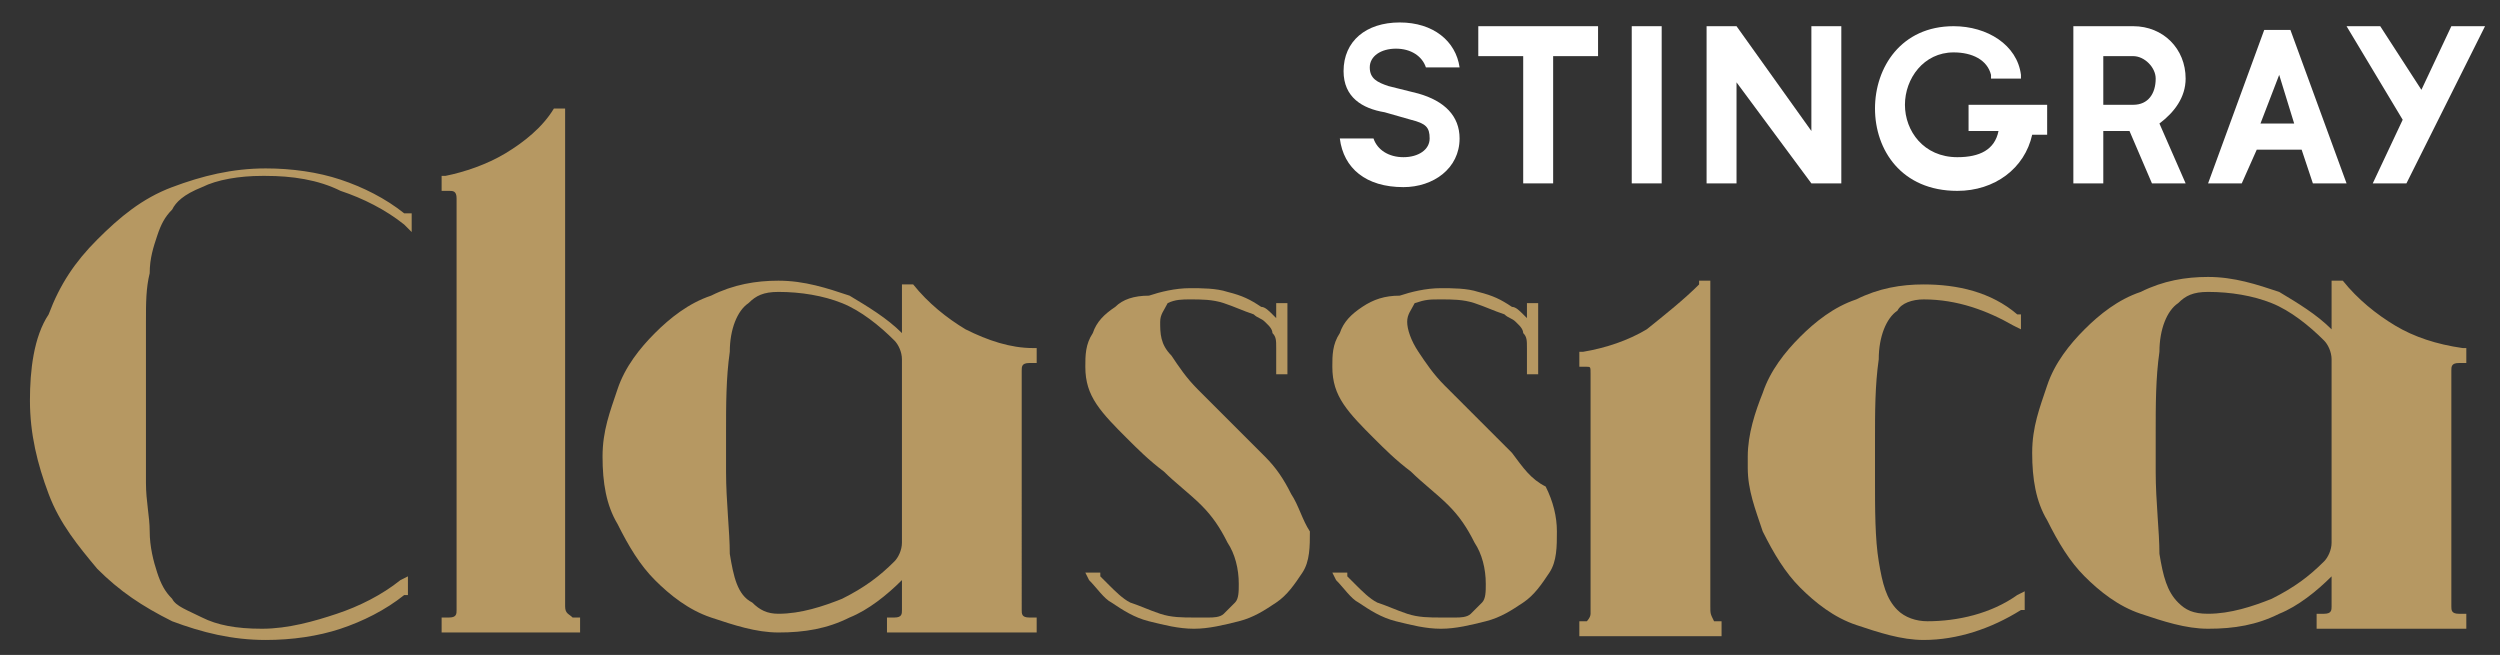
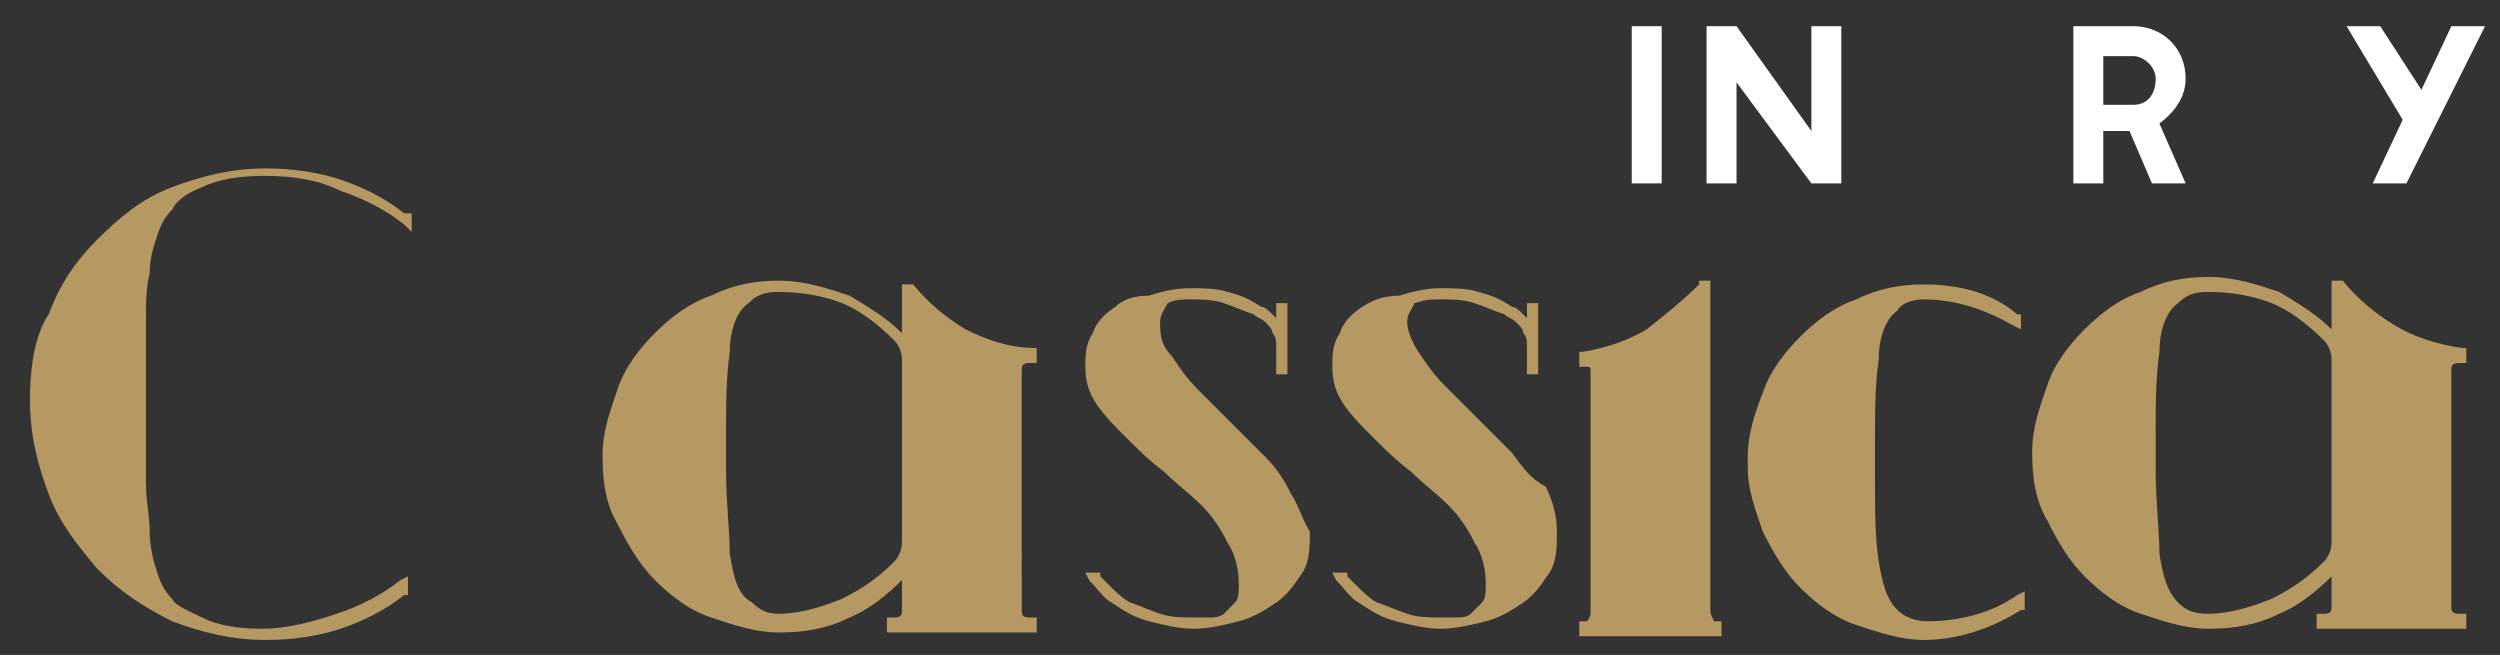
<svg xmlns="http://www.w3.org/2000/svg" version="1.1" id="Layer_1" x="0px" y="0px" viewBox="0 0 66.8 17.5" style="enable-background:new 0 0 66.8 17.5;" xml:space="preserve">
  <rect x="0" y="0" width="66.8" height="17.5" fill="#333333" stroke="none" />
  <style type="text/css">
	.st0{fill:#FFFFFF;}
	.st1{fill:#B69862;}
</style>
  <g>
-     <polygon class="st0" points="39.5,1.5 40.7,1.5 40.7,4.9 41.5,4.9 41.5,1.5 42.7,1.5 42.7,0.7 39.5,0.7  " />
    <rect x="43.6" y="0.7" class="st0" width="0.8" height="4.2" />
    <polygon class="st0" points="48.4,3.5 46.4,0.7 45.6,0.7 45.6,4.9 46.4,4.9 46.4,2.2 48.4,4.9 49.2,4.9 49.2,0.7 48.4,0.7  " />
-     <path class="st0" d="M52.6,3.5h0.8c-0.1,0.5-0.5,0.7-1.1,0.7c-0.9,0-1.4-0.7-1.4-1.4c0-0.7,0.5-1.4,1.3-1.4c0.5,0,0.9,0.2,1,0.6   l0,0.1h0.8L54,2c-0.1-0.8-0.9-1.3-1.8-1.3c-1.4,0-2.1,1.1-2.1,2.2c0,1.1,0.7,2.2,2.2,2.2c1,0,1.8-0.6,2-1.5h0.4V2.8h-2.1V3.5z" />
    <polygon class="st0" points="65.5,0.7 64.7,2.4 63.6,0.7 62.7,0.7 64.2,3.2 63.4,4.9 64.3,4.9 66.4,0.7  " />
    <path class="st0" d="M57.7,3.3c0.4-0.3,0.7-0.7,0.7-1.2c0-0.8-0.6-1.4-1.4-1.4h-1.6v4.2h0.8V3.5h0.7l0.6,1.4h0.9L57.7,3.3z M57,2.8   h-0.8V1.5H57c0.3,0,0.6,0.3,0.6,0.6C57.6,2.5,57.4,2.8,57,2.8" />
-     <path class="st0" d="M61.2,0.8L61.2,0.8l-0.7,0L59,4.9h0.9L60.3,4h1.2l0.3,0.9h0.9L61.2,0.8z M60.4,3.3L60.9,2l0.4,1.3H60.4z" />
-     <path class="st0" d="M37.9,2.5l-0.8-0.2c-0.3-0.1-0.5-0.2-0.5-0.5c0-0.3,0.3-0.5,0.7-0.5c0.4,0,0.7,0.2,0.8,0.5H39   c-0.1-0.7-0.7-1.2-1.6-1.2c-0.9,0-1.5,0.5-1.5,1.3c0,0.7,0.5,1,1.1,1.1l0.7,0.2c0.4,0.1,0.5,0.2,0.5,0.5c0,0.3-0.3,0.5-0.7,0.5   c-0.4,0-0.7-0.2-0.8-0.5h-0.9C35.9,4.5,36.5,5,37.5,5C38.3,5,39,4.5,39,3.7C39,3.1,38.6,2.7,37.9,2.5" />
  </g>
  <g>
-     <path class="st1" d="M15.1,16.2V2.9h-0.3l0,0c-0.3,0.5-0.8,0.9-1.3,1.2c-0.5,0.3-1.1,0.5-1.6,0.6l-0.1,0v0.4H12   c0.1,0,0.2,0,0.2,0.2v11c0,0.1,0,0.2-0.2,0.2h-0.2v0.4h3.7v-0.4h-0.2C15.2,16.4,15.1,16.4,15.1,16.2z" />
-     <path class="st1" d="M25.8,8.8c-0.5-0.3-1-0.7-1.4-1.2l0,0h-0.3v1.3c-0.4-0.4-0.9-0.7-1.4-1c-0.6-0.2-1.2-0.4-1.9-0.4   c-0.6,0-1.2,0.1-1.8,0.4c-0.6,0.2-1.1,0.6-1.5,1c-0.4,0.4-0.8,0.9-1,1.5c-0.2,0.6-0.4,1.1-0.4,1.8c0,0.7,0.1,1.3,0.4,1.8   c0.3,0.6,0.6,1.1,1,1.5c0.4,0.4,0.9,0.8,1.5,1c0.6,0.2,1.2,0.4,1.8,0.4c0.7,0,1.3-0.1,1.9-0.4c0.5-0.2,1-0.6,1.4-1v0.8   c0,0.1,0,0.2-0.2,0.2h-0.2v0.4h4v-0.4h-0.2c-0.2,0-0.2-0.1-0.2-0.2V9.9c0-0.1,0-0.2,0.2-0.2h0.2V9.3l-0.1,0   C27,9.3,26.4,9.1,25.8,8.8z M19.5,14.8c0-0.6-0.1-1.4-0.1-2.2v-1c0-0.8,0-1.5,0.1-2.2c0-0.6,0.2-1.1,0.5-1.3   c0.2-0.2,0.4-0.3,0.8-0.3h0c0.6,0,1.2,0.1,1.7,0.3c0.5,0.2,1,0.6,1.4,1c0.1,0.1,0.2,0.3,0.2,0.5v4.9c0,0.2-0.1,0.4-0.2,0.5   c-0.4,0.4-0.8,0.7-1.4,1c-0.5,0.2-1.1,0.4-1.7,0.4h0c-0.3,0-0.5-0.1-0.7-0.3C19.7,15.9,19.6,15.4,19.5,14.8z" />
+     <path class="st1" d="M25.8,8.8c-0.5-0.3-1-0.7-1.4-1.2l0,0h-0.3v1.3c-0.4-0.4-0.9-0.7-1.4-1c-0.6-0.2-1.2-0.4-1.9-0.4   c-0.6,0-1.2,0.1-1.8,0.4c-0.6,0.2-1.1,0.6-1.5,1c-0.4,0.4-0.8,0.9-1,1.5c-0.2,0.6-0.4,1.1-0.4,1.8c0,0.7,0.1,1.3,0.4,1.8   c0.3,0.6,0.6,1.1,1,1.5c0.4,0.4,0.9,0.8,1.5,1c0.6,0.2,1.2,0.4,1.8,0.4c0.7,0,1.3-0.1,1.9-0.4c0.5-0.2,1-0.6,1.4-1v0.8   c0,0.1,0,0.2-0.2,0.2h-0.2v0.4h4v-0.4h-0.2c-0.2,0-0.2-0.1-0.2-0.2V9.9c0-0.1,0-0.2,0.2-0.2h0.2V9.3C27,9.3,26.4,9.1,25.8,8.8z M19.5,14.8c0-0.6-0.1-1.4-0.1-2.2v-1c0-0.8,0-1.5,0.1-2.2c0-0.6,0.2-1.1,0.5-1.3   c0.2-0.2,0.4-0.3,0.8-0.3h0c0.6,0,1.2,0.1,1.7,0.3c0.5,0.2,1,0.6,1.4,1c0.1,0.1,0.2,0.3,0.2,0.5v4.9c0,0.2-0.1,0.4-0.2,0.5   c-0.4,0.4-0.8,0.7-1.4,1c-0.5,0.2-1.1,0.4-1.7,0.4h0c-0.3,0-0.5-0.1-0.7-0.3C19.7,15.9,19.6,15.4,19.5,14.8z" />
    <path class="st1" d="M45.7,16.2V7.5h-0.3l0,0.1C45,8,44.5,8.4,44,8.8c-0.5,0.3-1.1,0.5-1.7,0.6l-0.1,0v0.4h0.2c0.1,0,0.1,0,0.1,0.2   v6.4c0,0.1-0.1,0.2-0.1,0.2h-0.2v0.4h3.8v-0.4h-0.2C45.7,16.4,45.7,16.4,45.7,16.2z" />
    <path class="st1" d="M65.7,9.7h0.2V9.3l-0.1,0c-0.7-0.1-1.3-0.3-1.8-0.6c-0.5-0.3-1-0.7-1.4-1.2l0,0h-0.3v1.3   c-0.4-0.4-0.9-0.7-1.4-1c-0.6-0.2-1.2-0.4-1.9-0.4c-0.6,0-1.2,0.1-1.8,0.4c-0.6,0.2-1.1,0.6-1.5,1c-0.4,0.4-0.8,0.9-1,1.5   c-0.2,0.6-0.4,1.1-0.4,1.8c0,0.7,0.1,1.3,0.4,1.8c0.3,0.6,0.6,1.1,1,1.5c0.4,0.4,0.9,0.8,1.5,1c0.6,0.2,1.2,0.4,1.8,0.4   c0.7,0,1.3-0.1,1.9-0.4c0.5-0.2,1-0.6,1.4-1v0.8c0,0.1,0,0.2-0.2,0.2h-0.2v0.4h4v-0.4h-0.2c-0.2,0-0.2-0.1-0.2-0.2V9.9   C65.5,9.8,65.5,9.7,65.7,9.7z M58.2,16.1c-0.3-0.3-0.4-0.7-0.5-1.3c0-0.6-0.1-1.4-0.1-2.2v-1c0-0.8,0-1.5,0.1-2.2   c0-0.6,0.2-1.1,0.5-1.3c0.2-0.2,0.4-0.3,0.8-0.3h0c0.6,0,1.2,0.1,1.7,0.3c0.5,0.2,1,0.6,1.4,1c0.1,0.1,0.2,0.3,0.2,0.5v4.9   c0,0.2-0.1,0.4-0.2,0.5c-0.4,0.4-0.8,0.7-1.4,1c-0.5,0.2-1.1,0.4-1.7,0.4h0C58.6,16.4,58.4,16.3,58.2,16.1z" />
    <path class="st1" d="M10.8,5.7C10.3,5.3,9.7,5,9.1,4.8c-0.6-0.2-1.3-0.3-2-0.3c-0.9,0-1.7,0.2-2.5,0.5c-0.8,0.3-1.4,0.8-2,1.4   c-0.6,0.6-1,1.2-1.3,2C0.9,9,0.8,9.9,0.8,10.7c0,0.9,0.2,1.7,0.5,2.5c0.3,0.8,0.8,1.4,1.3,2c0.6,0.6,1.2,1,2,1.4   c0.8,0.3,1.6,0.5,2.5,0.5c0.7,0,1.4-0.1,2-0.3c0.6-0.2,1.2-0.5,1.7-0.9c0,0,0,0,0,0l0.1,0v-0.5l-0.2,0.1c-0.5,0.4-1.1,0.7-1.7,0.9   c-0.6,0.2-1.3,0.4-2,0.4H7c-0.7,0-1.2-0.1-1.6-0.3c-0.4-0.2-0.7-0.3-0.8-0.5c-0.2-0.2-0.3-0.4-0.4-0.7C4.1,15,4,14.6,4,14.2   c0-0.4-0.1-0.8-0.1-1.3c0-0.5,0-0.9,0-1.4V10c0-0.5,0-1,0-1.4c0-0.5,0-0.9,0.1-1.3c0-0.4,0.1-0.7,0.2-1c0.1-0.3,0.2-0.5,0.4-0.7   C4.7,5.4,4.9,5.2,5.4,5c0.4-0.2,1-0.3,1.6-0.3h0.1c0.7,0,1.4,0.1,2,0.4c0.6,0.2,1.2,0.5,1.7,0.9L11,6.2V5.7L10.8,5.7   C10.9,5.7,10.8,5.7,10.8,5.7z" />
    <path class="st1" d="M34.5,13.2c-0.2-0.4-0.4-0.7-0.7-1c-0.3-0.3-0.6-0.6-0.9-0.9c-0.3-0.3-0.6-0.6-0.9-0.9   c-0.3-0.3-0.5-0.6-0.7-0.9C31,9.2,31,8.9,31,8.6c0-0.2,0.1-0.3,0.2-0.5C31.4,8,31.6,8,31.8,8c0.3,0,0.6,0,0.9,0.1   c0.3,0.1,0.5,0.2,0.8,0.3c0.1,0.1,0.2,0.1,0.3,0.2c0.1,0.1,0.1,0.1,0.1,0.1c0,0,0.1,0.1,0.1,0.2c0.1,0.1,0.1,0.2,0.1,0.4V10h0.3   V8.1h-0.3l0,0.4L34,8.4c-0.1-0.1-0.2-0.2-0.3-0.2c-0.3-0.2-0.5-0.3-0.9-0.4c-0.3-0.1-0.7-0.1-1-0.1c-0.4,0-0.8,0.1-1.1,0.2   C30.3,7.9,30,8,29.8,8.2c-0.3,0.2-0.5,0.4-0.6,0.7c-0.2,0.3-0.2,0.6-0.2,0.9c0,0.4,0.1,0.7,0.3,1c0.2,0.3,0.5,0.6,0.8,0.9   c0.3,0.3,0.6,0.6,1,0.9c0.3,0.3,0.7,0.6,1,0.9c0.3,0.3,0.5,0.6,0.7,1c0.2,0.3,0.3,0.7,0.3,1.1c0,0.2,0,0.4-0.1,0.5   c-0.1,0.1-0.2,0.2-0.3,0.3c-0.1,0.1-0.3,0.1-0.4,0.1c-0.2,0-0.3,0-0.4,0c-0.3,0-0.6,0-0.9-0.1c-0.3-0.1-0.5-0.2-0.8-0.3   c-0.2-0.1-0.4-0.3-0.6-0.5c-0.1-0.1-0.1-0.1-0.2-0.2l0-0.1h-0.4l0.1,0.2c0.2,0.2,0.4,0.5,0.6,0.6c0.3,0.2,0.6,0.4,1,0.5   c0.4,0.1,0.8,0.2,1.2,0.2c0.4,0,0.8-0.1,1.2-0.2c0.4-0.1,0.7-0.3,1-0.5c0.3-0.2,0.5-0.5,0.7-0.8c0.2-0.3,0.2-0.7,0.2-1.1   C34.8,13.9,34.7,13.5,34.5,13.2L34.5,13.2z" />
    <path class="st1" d="M40.4,12.1c-0.3-0.3-0.6-0.6-0.9-0.9c-0.3-0.3-0.6-0.6-0.9-0.9c-0.3-0.3-0.5-0.6-0.7-0.9   c-0.2-0.3-0.3-0.6-0.3-0.8c0-0.2,0.1-0.3,0.2-0.5C38.1,8,38.2,8,38.5,8c0.3,0,0.6,0,0.9,0.1c0.3,0.1,0.5,0.2,0.8,0.3   c0.1,0.1,0.2,0.1,0.3,0.2c0.1,0.1,0.1,0.1,0.1,0.1c0,0,0.1,0.1,0.1,0.2c0.1,0.1,0.1,0.2,0.1,0.4V10h0.3V8.1h-0.3l0,0.4l-0.1-0.1   c-0.1-0.1-0.2-0.2-0.3-0.2c-0.3-0.2-0.5-0.3-0.9-0.4c-0.3-0.1-0.7-0.1-1-0.1c-0.4,0-0.8,0.1-1.1,0.2C37,7.9,36.7,8,36.4,8.2   c-0.3,0.2-0.5,0.4-0.6,0.7c-0.2,0.3-0.2,0.6-0.2,0.9c0,0.4,0.1,0.7,0.3,1c0.2,0.3,0.5,0.6,0.8,0.9c0.3,0.3,0.6,0.6,1,0.9   c0.3,0.3,0.7,0.6,1,0.9c0.3,0.3,0.5,0.6,0.7,1c0.2,0.3,0.3,0.7,0.3,1.1c0,0.2,0,0.4-0.1,0.5c-0.1,0.1-0.2,0.2-0.3,0.3   c-0.1,0.1-0.3,0.1-0.4,0.1c-0.2,0-0.3,0-0.4,0c-0.3,0-0.6,0-0.9-0.1c-0.3-0.1-0.5-0.2-0.8-0.3c-0.2-0.1-0.4-0.3-0.6-0.5   c-0.1-0.1-0.1-0.1-0.2-0.2l0-0.1h-0.4l0.1,0.2c0.2,0.2,0.4,0.5,0.6,0.6c0.3,0.2,0.6,0.4,1,0.5c0.4,0.1,0.8,0.2,1.2,0.2   c0.4,0,0.8-0.1,1.2-0.2c0.4-0.1,0.7-0.3,1-0.5c0.3-0.2,0.5-0.5,0.7-0.8c0.2-0.3,0.2-0.7,0.2-1.1c0-0.4-0.1-0.8-0.3-1.2   C40.9,12.8,40.7,12.5,40.4,12.1z" />
    <path class="st1" d="M51.4,7.6c-0.6,0-1.2,0.1-1.8,0.4c-0.6,0.2-1.1,0.6-1.5,1c-0.4,0.4-0.8,0.9-1,1.5c-0.2,0.5-0.4,1.1-0.4,1.7h0   l0,0.1l0,0.1l0,0.1h0c0,0.6,0.2,1.1,0.4,1.7c0.3,0.6,0.6,1.1,1,1.5c0.4,0.4,0.9,0.8,1.5,1c0.6,0.2,1.2,0.4,1.8,0.4   c0.9,0,1.8-0.3,2.6-0.8l0.1,0v-0.5l-0.2,0.1c-0.7,0.5-1.6,0.7-2.4,0.7c-0.3,0-0.6-0.1-0.8-0.3c-0.3-0.3-0.4-0.7-0.5-1.3   c-0.1-0.6-0.1-1.4-0.1-2.2v-1c0-0.8,0-1.5,0.1-2.2c0-0.6,0.2-1.1,0.5-1.3C50.8,8.1,51.1,8,51.4,8c0.9,0,1.7,0.3,2.4,0.7L54,8.8V8.4   l-0.1,0C53.2,7.8,52.3,7.6,51.4,7.6z" />
  </g>
</svg>